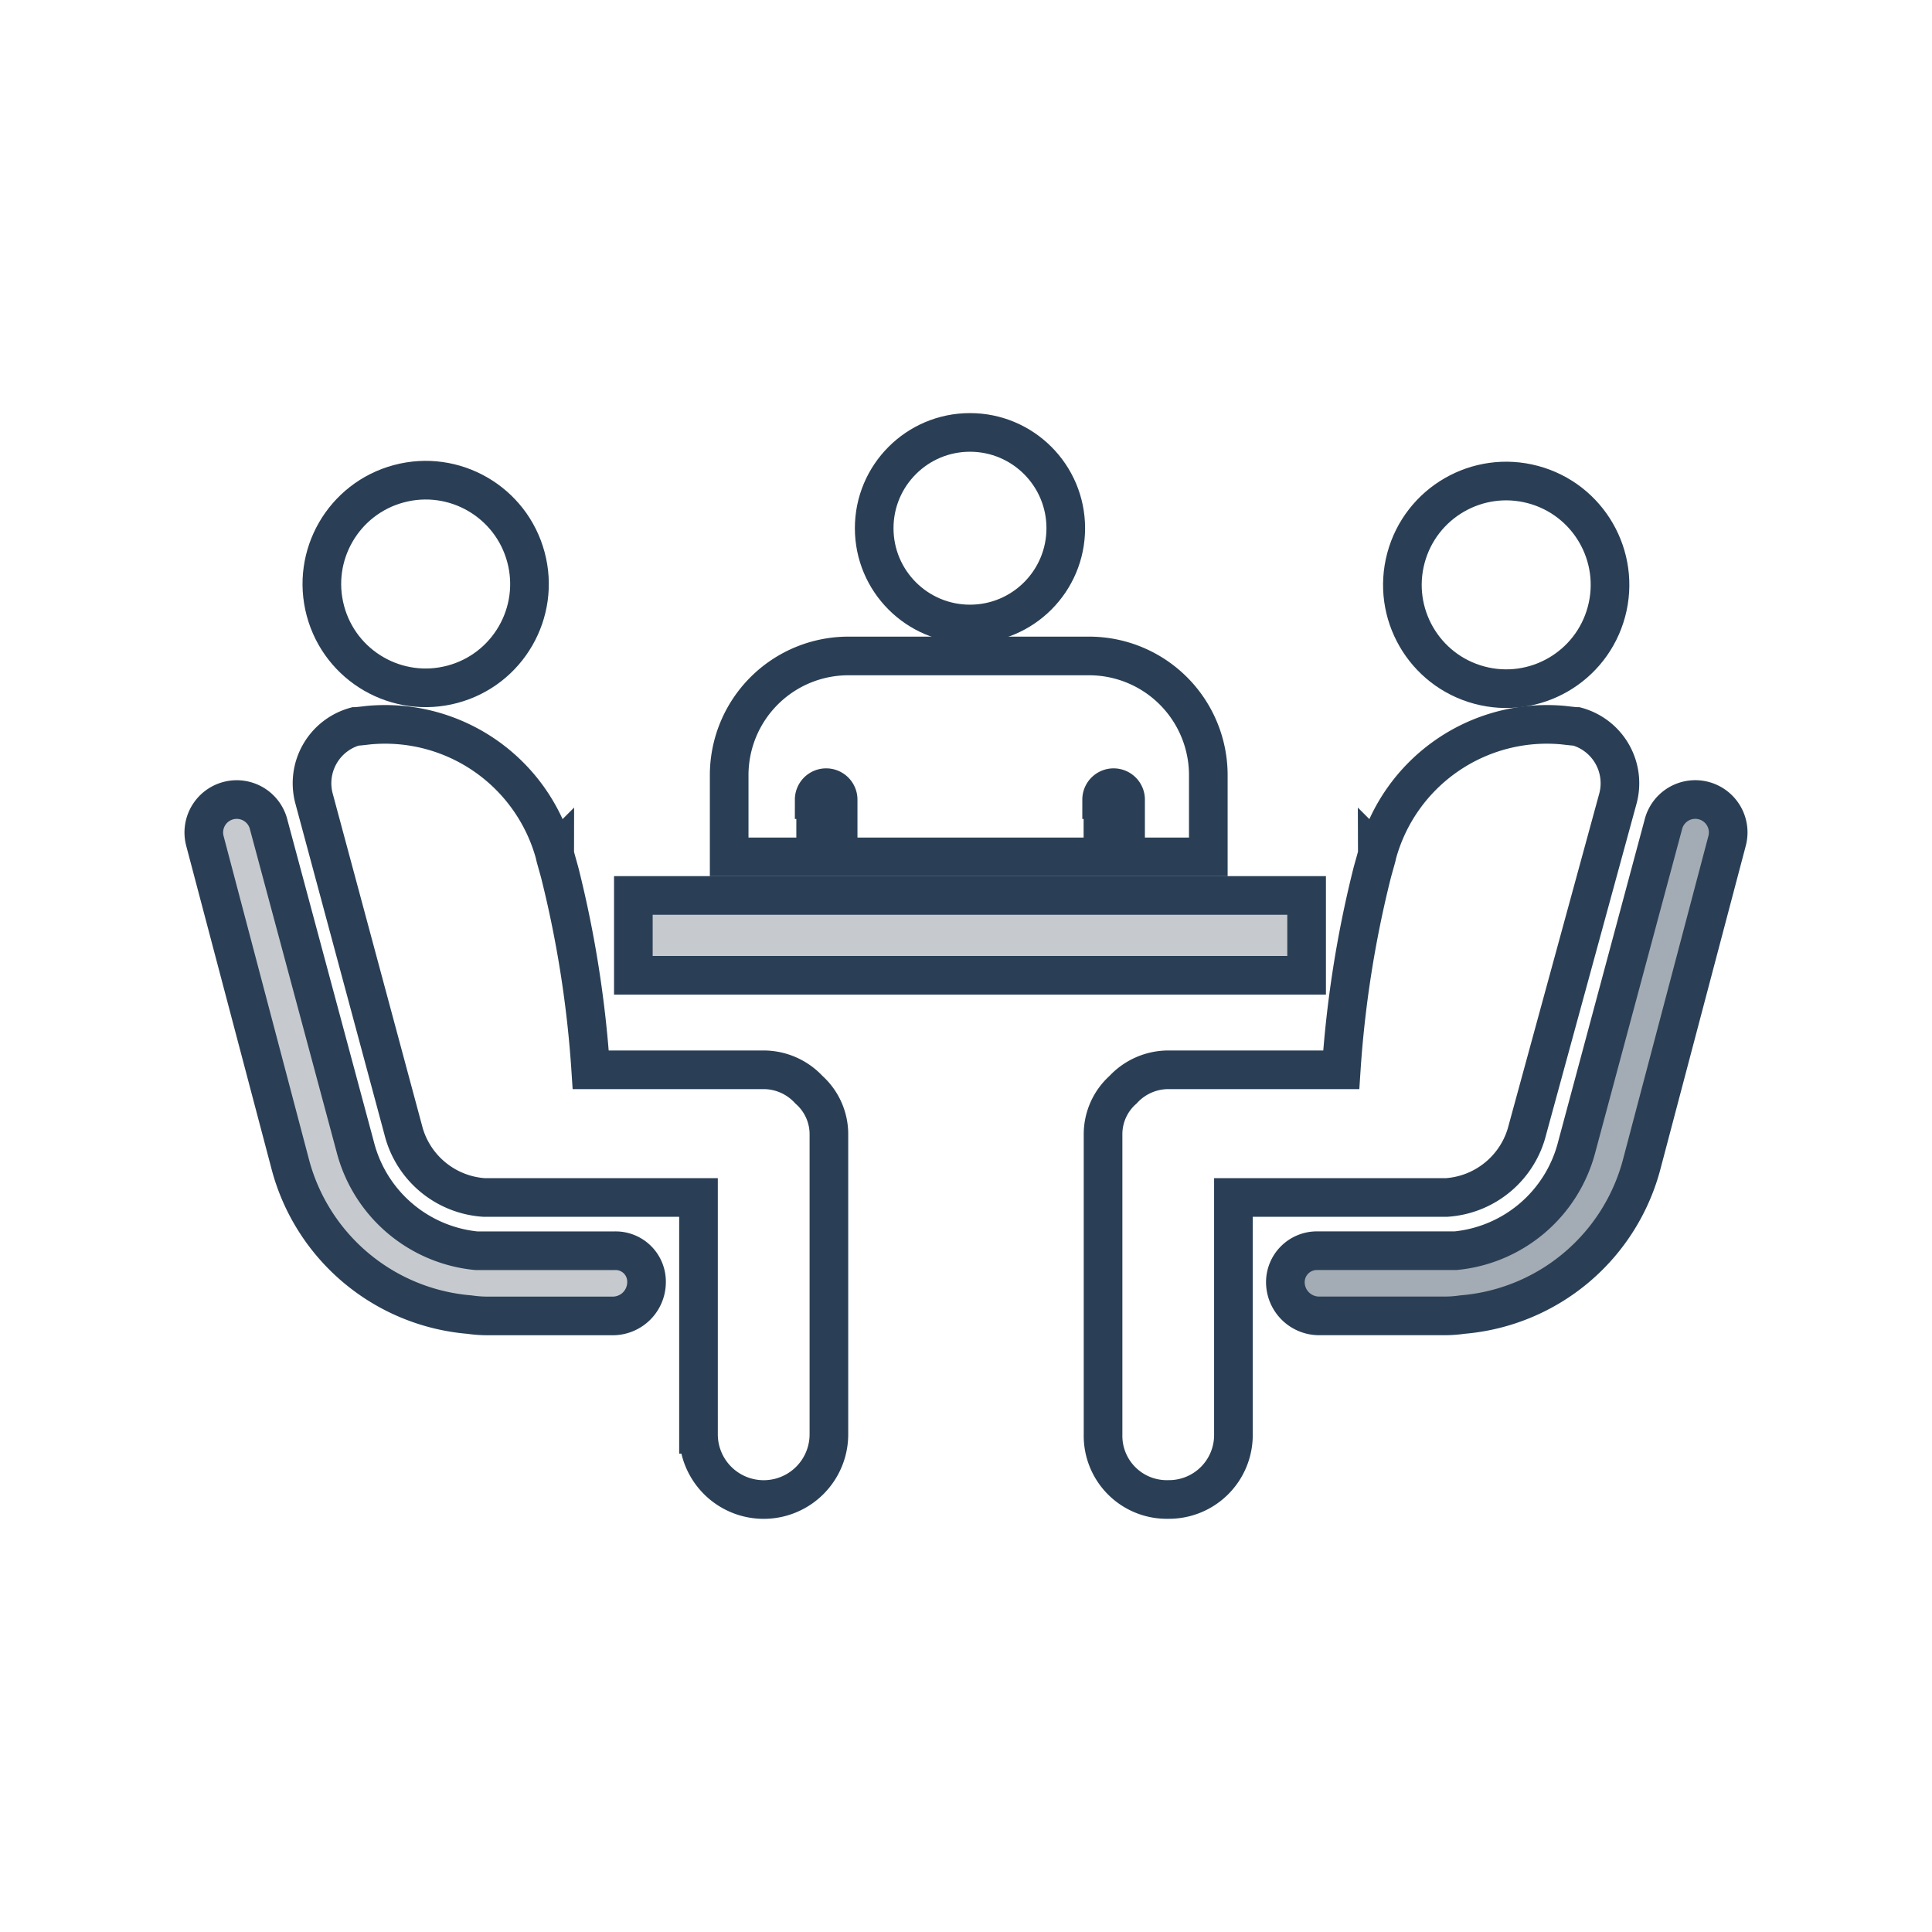
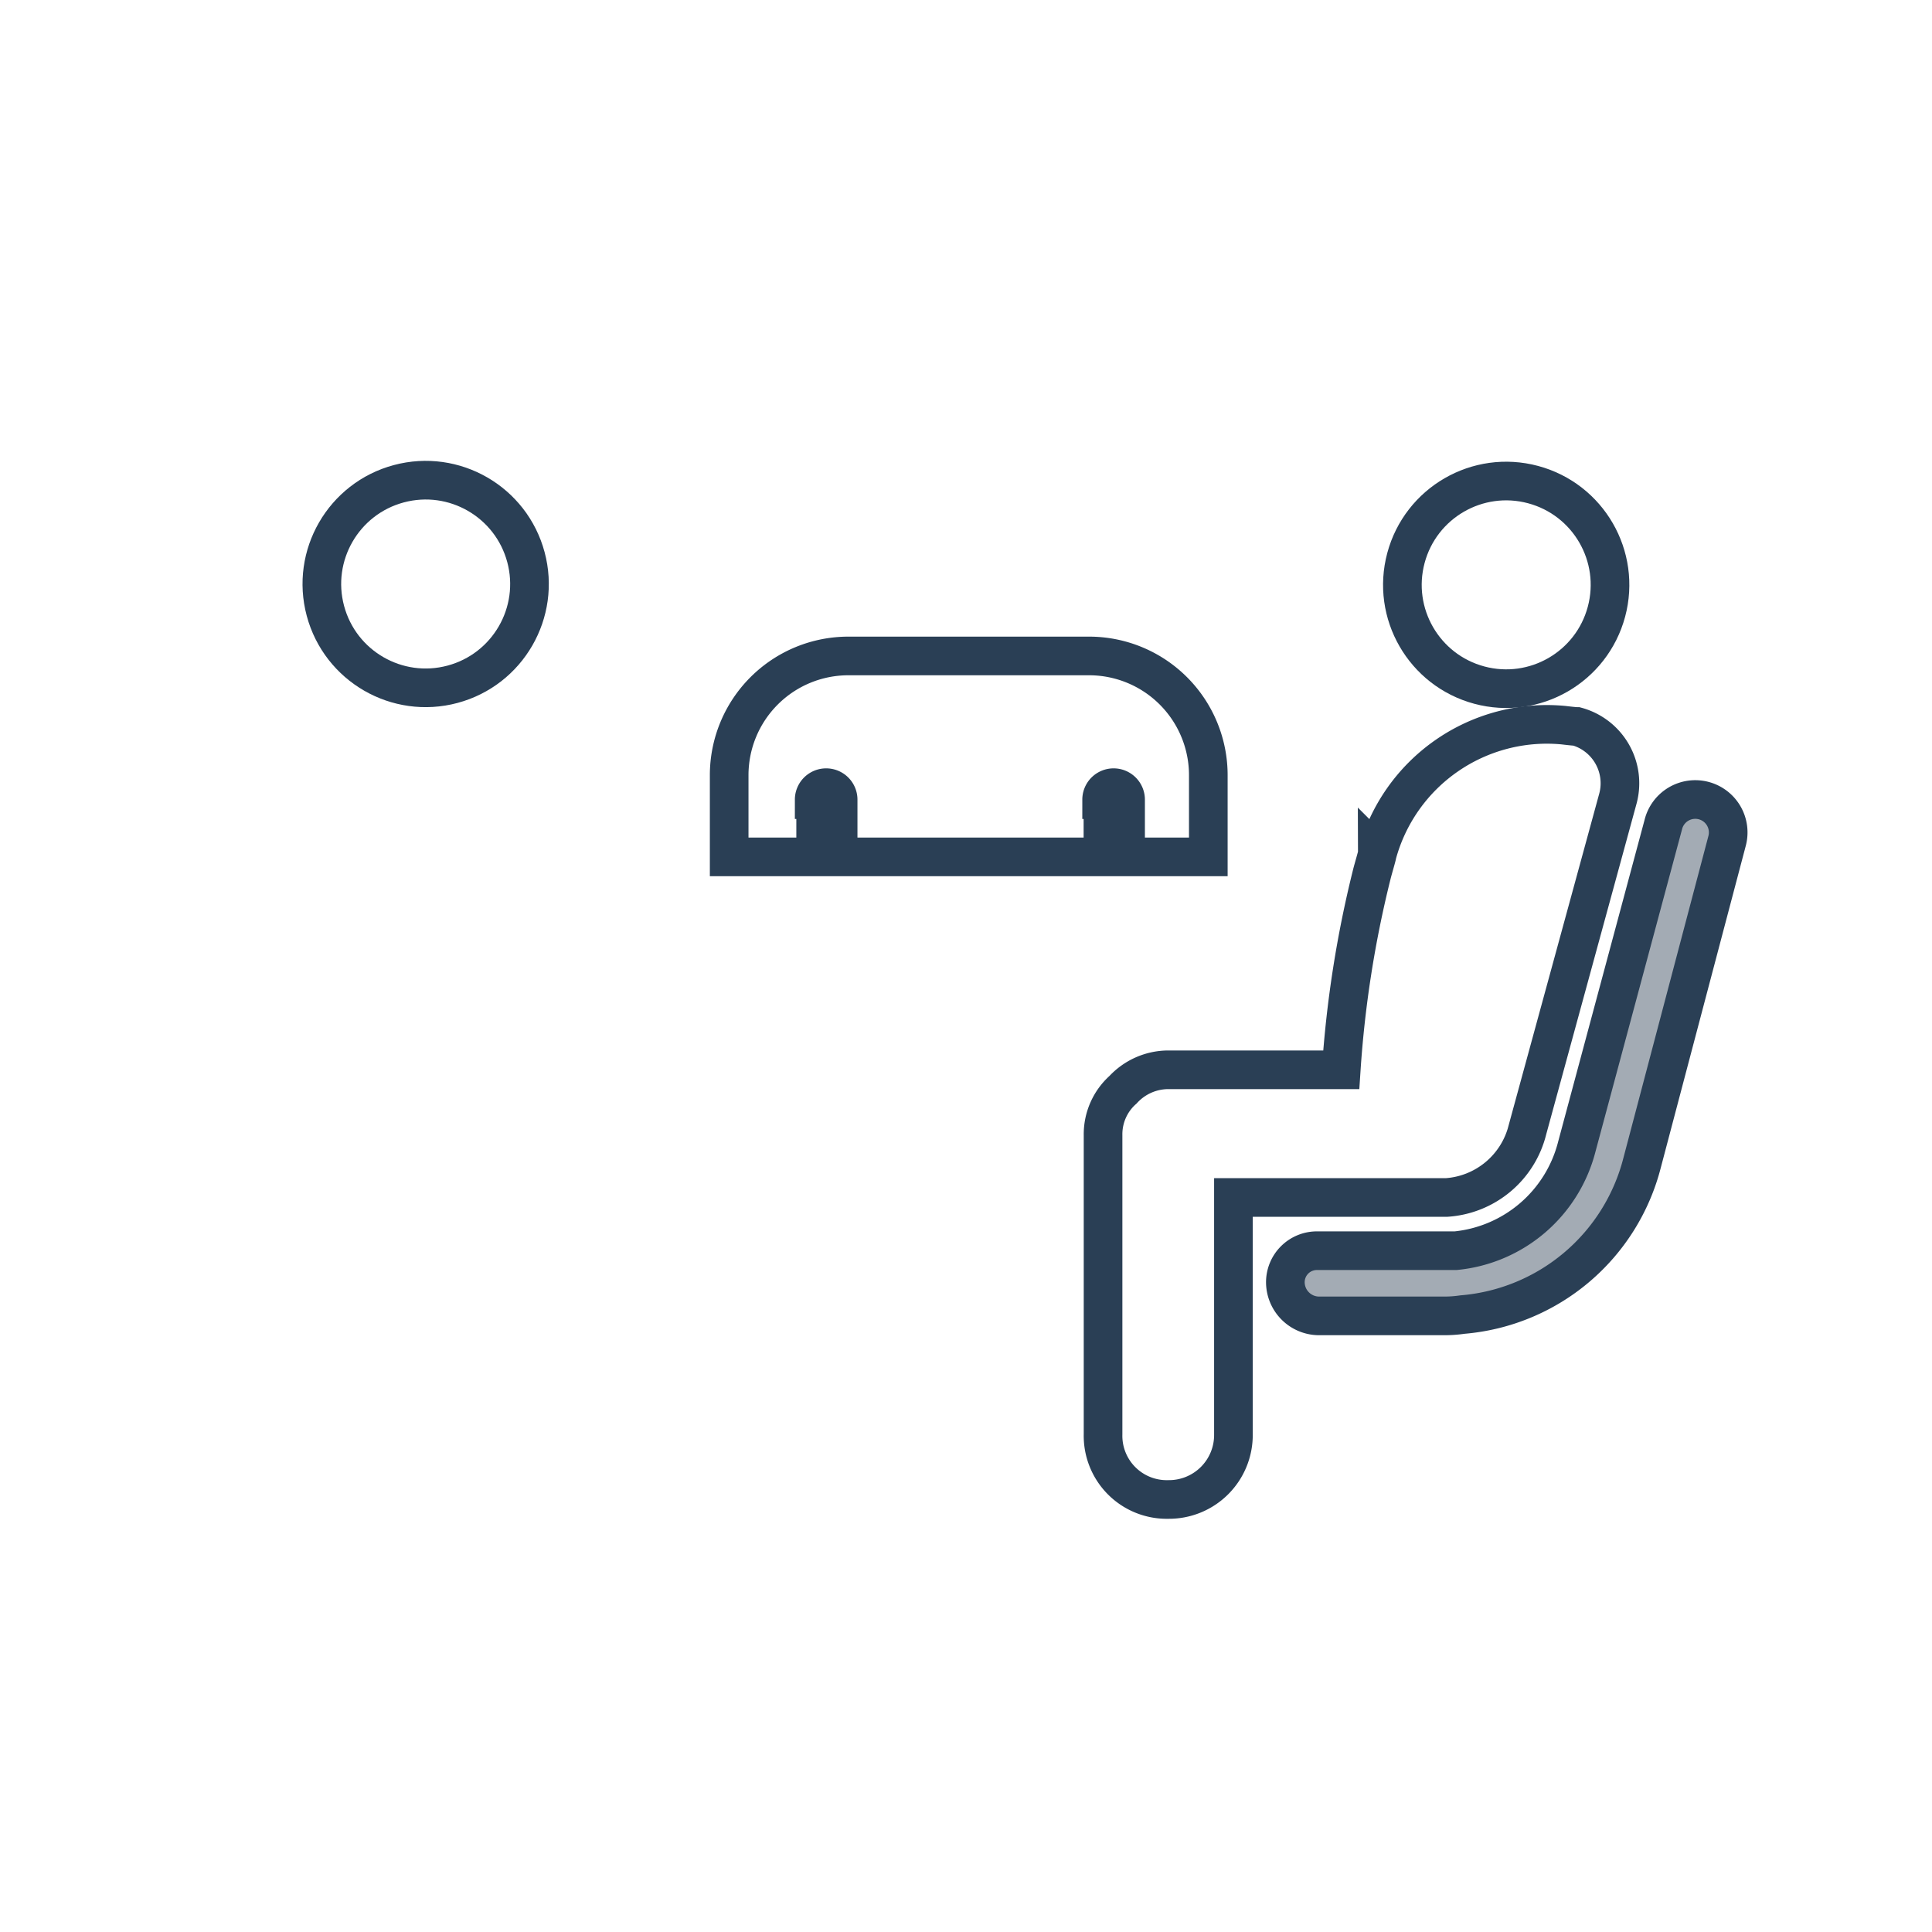
<svg xmlns="http://www.w3.org/2000/svg" width="50" height="50" viewBox="0 0 50 50">
  <g id="Group_210525" data-name="Group 210525" transform="translate(22788 -5253)">
    <rect id="Rectangle_73906" data-name="Rectangle 73906" width="50" height="50" transform="translate(-22788 5253)" fill="none" />
    <g id="meeting-consider-deliberate-about-meet-svgrepo-com" transform="translate(-22789.252 5228.191)">
      <g id="Group_210517" data-name="Group 210517" transform="translate(6.531 36.634)">
        <circle id="Ellipse_8767" data-name="Ellipse 8767" cx="2.686" cy="2.686" r="2.686" transform="matrix(0.966, -0.259, 0.259, 0.966, 2.447, 1.39)" fill="none" stroke="#2a3f55" stroke-width="1" />
-         <path id="Path_568311" data-name="Path 568311" d="M17.161,75.294H13.58a3.6,3.6,0,0,1-3.134-2.686L8.208,64.275a.852.852,0,1,0-1.653.413l2.2,8.333a5.246,5.246,0,0,0,4.649,3.926,3.2,3.2,0,0,0,.448.034h3.271a.875.875,0,0,0,.861-.861A.8.8,0,0,0,17.161,75.294Z" transform="translate(-6.531 -54.75)" fill="#c6cacf" stroke="#2a3f55" stroke-width="1" />
-         <path id="Path_568312" data-name="Path 568312" d="M26.348,66.88H21.871a28.634,28.634,0,0,0-.792-5.062c-.034-.138-.138-.482-.138-.517a4.551,4.551,0,0,0-4.821-3.34s-.275.034-.344.034a1.525,1.525,0,0,0-1.067,1.86l2.307,8.574a2.315,2.315,0,0,0,2.1,1.756h5.544v6.129a1.687,1.687,0,0,0,3.375,0V68.567a1.542,1.542,0,0,0-.517-1.171A1.6,1.6,0,0,0,26.348,66.88Z" transform="translate(-11.862 -51.019)" fill="none" stroke="#2a3f55" stroke-width="1" />
      </g>
      <g id="Group_210518" data-name="Group 210518" transform="translate(29.799 36.655)">
        <circle id="Ellipse_8768" data-name="Ellipse 8768" cx="2.686" cy="2.686" r="2.686" transform="matrix(0.259, -0.966, 0.966, 0.259, 7.143, 5.189)" fill="none" stroke="#2a3f55" stroke-width="1" />
        <path id="Path_568313" data-name="Path 568313" d="M88.626,75.294h3.581a3.6,3.6,0,0,0,3.134-2.686l2.238-8.333a.852.852,0,1,1,1.653.413l-2.2,8.333a5.246,5.246,0,0,1-4.649,3.926,3.2,3.2,0,0,1-.448.034H88.661a.875.875,0,0,1-.861-.861A.816.816,0,0,1,88.626,75.294Z" transform="translate(-83.082 -54.772)" fill="#a3abb4" stroke="#2a3f55" stroke-width="1" />
        <path id="Path_568314" data-name="Path 568314" d="M75.787,66.88h4.477a28.634,28.634,0,0,1,.792-5.062c.034-.138.138-.482.138-.517a4.551,4.551,0,0,1,4.821-3.34s.275.034.344.034a1.525,1.525,0,0,1,1.067,1.86l-2.342,8.574a2.315,2.315,0,0,1-2.1,1.756h-5.51v6.129A1.668,1.668,0,0,1,75.787,78,1.648,1.648,0,0,1,74.1,76.315V68.567a1.542,1.542,0,0,1,.517-1.171A1.6,1.6,0,0,1,75.787,66.88Z" transform="translate(-74.1 -51.04)" fill="none" stroke="#2a3f55" stroke-width="1" />
      </g>
-       <rect id="Rectangle_73903" data-name="Rectangle 73903" width="17.424" height="2.066" transform="translate(17.643 47.983)" fill="#c6cacf" stroke="#2a3f55" stroke-width="1" />
-       <circle id="Ellipse_8769" data-name="Ellipse 8769" cx="2.479" cy="2.479" r="2.479" transform="translate(23.876 36)" fill="none" stroke="#2a3f55" stroke-width="1" />
      <path id="Path_568315" data-name="Path 568315" d="M48.238,58V56.519H48.2a.31.31,0,0,1,.62,0V58h6.853V56.519h-.034a.31.31,0,1,1,.62,0V58H58.4V55.9a3.086,3.086,0,0,0-3.1-3.1H49.1A3.086,3.086,0,0,0,46,55.9V58Z" transform="translate(-25.877 -11.015)" fill="none" stroke="#2a3f55" stroke-width="1" />
    </g>
  </g>
</svg>